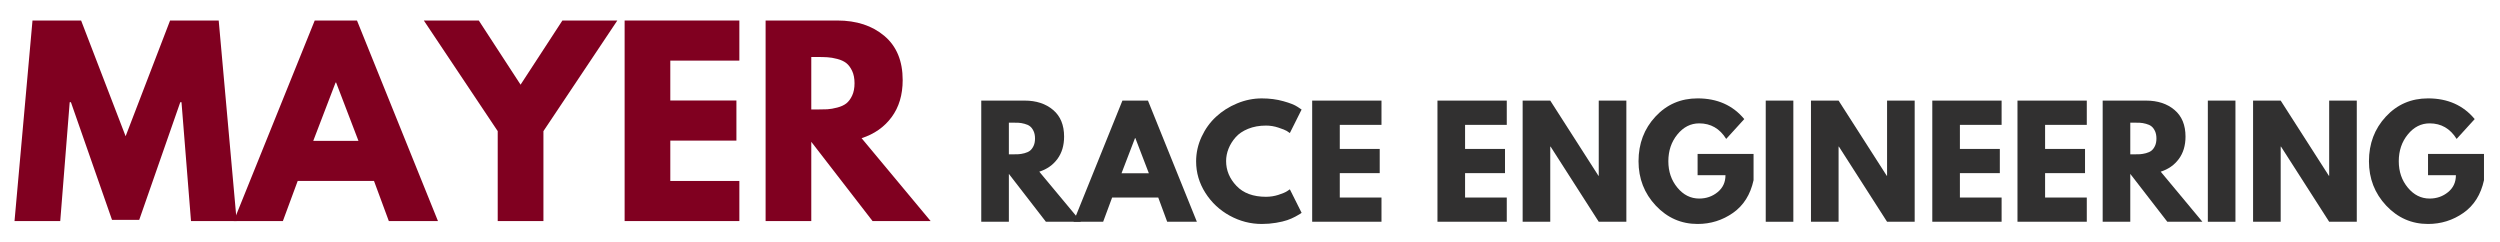
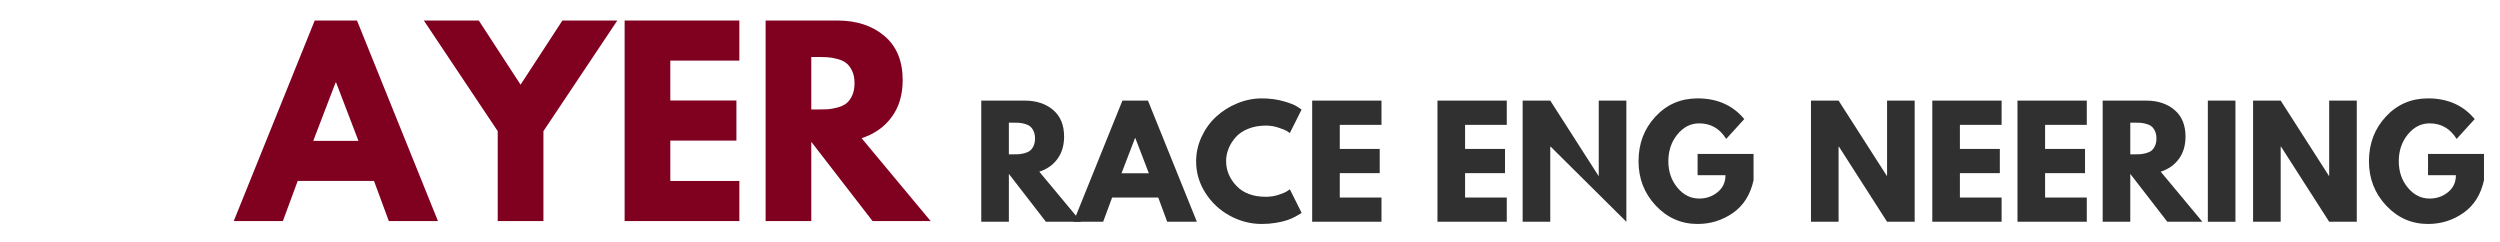
<svg xmlns="http://www.w3.org/2000/svg" id="svg66" version="1.0" preserveAspectRatio="xMidYMid" viewBox="65.88 341.281 903.96 87.48" zoomAndPan="magnify" style="max-height: 500px" width="903.96" height="87.48">
  <defs id="defs1" />
  <g id="g6" fill-opacity="1" fill="#313030">
    <g id="g5" transform="translate(417.499,421.466)">
      <g id="g4">
        <path id="path4" d="m 3.188,-43.812 h 15.672 c 4.207,0 7.641,1.125 10.297,3.375 2.656,2.242 3.984,5.453 3.984,9.641 0,3.219 -0.809,5.918 -2.422,8.094 -1.605,2.18 -3.789,3.711 -6.547,4.594 L 39.25,0 H 26.562 L 13.172,-17.312 V 0 H 3.188 Z m 9.984,19.438 h 1.172 c 0.914,0 1.691,-0.016 2.328,-0.047 0.633,-0.039 1.359,-0.164 2.172,-0.375 0.82,-0.219 1.477,-0.52 1.969,-0.906 0.5,-0.395 0.926,-0.961 1.281,-1.703 0.352,-0.738 0.531,-1.641 0.531,-2.703 0,-1.062 -0.18,-1.961 -0.531,-2.703 -0.355,-0.75 -0.781,-1.316 -1.281,-1.703 -0.492,-0.395 -1.148,-0.695 -1.969,-0.906 -0.812,-0.219 -1.539,-0.344 -2.172,-0.375 -0.637,-0.031 -1.414,-0.047 -2.328,-0.047 h -1.172 z m 0,0" />
      </g>
    </g>
  </g>
  <g id="g9" fill-opacity="1" fill="#313030">
    <g id="g8" transform="translate(455.525,421.466)">
      <g id="g7">
        <path id="path6" d="M 25.438,-43.812 43.125,0 H 32.391 L 29.156,-8.766 H 12.484 L 9.234,0 h -10.719 l 17.688,-43.812 z M 25.766,-17.531 20.875,-30.266 H 20.766 L 15.875,-17.531 Z m 0,0" />
      </g>
    </g>
  </g>
  <g id="g12" fill-opacity="1" fill="#313030">
    <g id="g11" transform="translate(497.162,421.466)">
      <g id="g10">
        <path id="path9" d="m 26.5,-9.031 c 1.52,0 3,-0.227 4.438,-0.688 1.438,-0.457 2.488,-0.898 3.156,-1.328 l 1.016,-0.688 4.25,8.5 c -0.148,0.105 -0.344,0.246 -0.594,0.422 -0.25,0.18 -0.828,0.508 -1.734,0.984 -0.898,0.48 -1.859,0.898 -2.891,1.25 -1.023,0.355 -2.367,0.672 -4.031,0.953 -1.668,0.281 -3.383,0.422 -5.141,0.422 -4.074,0 -7.938,-1 -11.594,-3 -3.648,-2 -6.586,-4.75 -8.812,-8.25 -2.23,-3.508 -3.344,-7.301 -3.344,-11.375 0,-3.082 0.656,-6.039 1.969,-8.875 1.312,-2.832 3.055,-5.254 5.234,-7.266 2.176,-2.02 4.711,-3.629 7.609,-4.828 2.906,-1.207 5.883,-1.812 8.938,-1.812 2.82,0 5.426,0.34 7.812,1.016 2.395,0.668 4.086,1.34 5.078,2.016 l 1.5,1 -4.25,8.5 c -0.25,-0.207 -0.625,-0.461 -1.125,-0.766 -0.492,-0.301 -1.48,-0.695 -2.969,-1.188 -1.492,-0.5 -2.996,-0.75 -4.516,-0.75 -2.406,0 -4.57,0.391 -6.484,1.172 -1.906,0.773 -3.418,1.797 -4.531,3.078 -1.117,1.273 -1.965,2.641 -2.547,4.109 -0.586,1.469 -0.875,2.965 -0.875,4.484 0,3.336 1.242,6.32 3.734,8.953 2.5,2.637 6.066,3.953 10.703,3.953 z m 0,0" />
      </g>
    </g>
  </g>
  <g id="g15" fill-opacity="1" fill="#313030">
    <g id="g14" transform="translate(537.153,421.466)">
      <g id="g13">
        <path id="path12" d="m 28.25,-43.812 v 8.766 H 13.172 v 8.703 h 14.438 v 8.766 h -14.438 v 8.812 H 28.25 V 0 H 3.188 v -43.812 z m 0,0" />
      </g>
    </g>
  </g>
  <g id="g21" fill-opacity="1" fill="#313030">
    <g id="g20" transform="translate(582.455,421.466)">
      <g id="g19">
        <path id="path18" d="m 28.25,-43.812 v 8.766 H 13.172 v 8.703 h 14.438 v 8.766 h -14.438 v 8.812 H 28.25 V 0 H 3.188 v -43.812 z m 0,0" />
      </g>
    </g>
  </g>
  <g id="g24" fill-opacity="1" fill="#313030">
    <g id="g23" transform="translate(613.258,421.466)">
      <g id="g22">
-         <path id="path21" d="M 13.172,-27.188 V 0 H 3.188 v -43.812 h 9.984 L 30.594,-16.625 h 0.109 V -43.812 H 40.688 V 0 H 30.703 L 13.281,-27.188 Z m 0,0" />
+         <path id="path21" d="M 13.172,-27.188 V 0 H 3.188 v -43.812 h 9.984 L 30.594,-16.625 h 0.109 V -43.812 H 40.688 V 0 L 13.281,-27.188 Z m 0,0" />
      </g>
    </g>
  </g>
  <g id="g27" fill-opacity="1" fill="#313030">
    <g id="g26" transform="translate(657.126,421.466)">
      <g id="g25">
        <path id="path24" d="m 42.812,-24.531 v 9.5 c -1.137,5.211 -3.617,9.152 -7.438,11.828 -3.824,2.668 -8.09,4 -12.797,4 -5.918,0 -10.961,-2.211 -15.125,-6.641 -4.156,-4.426 -6.234,-9.77 -6.234,-16.031 0,-6.375 2.035,-11.754 6.109,-16.141 4.07,-4.395 9.156,-6.594 15.25,-6.594 7.113,0 12.738,2.496 16.875,7.484 l -6.531,7.172 c -2.336,-3.75 -5.59,-5.625 -9.766,-5.625 -3.086,0 -5.715,1.34 -7.891,4.016 C 13.086,-28.895 12,-25.664 12,-21.875 c 0,3.719 1.086,6.898 3.266,9.531 2.176,2.637 4.805,3.953 7.891,3.953 2.551,0 4.77,-0.77 6.656,-2.312 1.895,-1.539 2.844,-3.582 2.844,-6.125 H 22.578 v -7.703 z m 0,0" />
      </g>
    </g>
  </g>
  <g id="g30" fill-opacity="1" fill="#313030">
    <g id="g29" transform="translate(701.153,421.466)">
      <g id="g28">
-         <path id="path27" d="M 13.172,-43.812 V 0 H 3.188 v -43.812 z m 0,0" />
-       </g>
+         </g>
    </g>
  </g>
  <g id="g33" fill-opacity="1" fill="#313030">
    <g id="g32" transform="translate(717.51,421.466)">
      <g id="g31">
        <path id="path30" d="M 13.172,-27.188 V 0 H 3.188 v -43.812 h 9.984 L 30.594,-16.625 h 0.109 V -43.812 H 40.688 V 0 H 30.703 L 13.281,-27.188 Z m 0,0" />
      </g>
    </g>
  </g>
  <g id="g36" fill-opacity="1" fill="#313030">
    <g id="g35" transform="translate(761.378,421.466)">
      <g id="g34">
        <path id="path33" d="m 28.25,-43.812 v 8.766 H 13.172 v 8.703 h 14.438 v 8.766 h -14.438 v 8.812 H 28.25 V 0 H 3.188 v -43.812 z m 0,0" />
      </g>
    </g>
  </g>
  <g id="g39" fill-opacity="1" fill="#313030">
    <g id="g38" transform="translate(792.181,421.466)">
      <g id="g37">
        <path id="path36" d="m 28.25,-43.812 v 8.766 H 13.172 v 8.703 h 14.438 v 8.766 h -14.438 v 8.812 H 28.25 V 0 H 3.188 v -43.812 z m 0,0" />
      </g>
    </g>
  </g>
  <g id="g42" fill-opacity="1" fill="#313030">
    <g id="g41" transform="translate(822.984,421.466)">
      <g id="g40">
        <path id="path39" d="m 3.188,-43.812 h 15.672 c 4.207,0 7.641,1.125 10.297,3.375 2.656,2.242 3.984,5.453 3.984,9.641 0,3.219 -0.809,5.918 -2.422,8.094 -1.605,2.18 -3.789,3.711 -6.547,4.594 L 39.25,0 H 26.562 L 13.172,-17.312 V 0 H 3.188 Z m 9.984,19.438 h 1.172 c 0.914,0 1.691,-0.016 2.328,-0.047 0.633,-0.039 1.359,-0.164 2.172,-0.375 0.82,-0.219 1.477,-0.52 1.969,-0.906 0.5,-0.395 0.926,-0.961 1.281,-1.703 0.352,-0.738 0.531,-1.641 0.531,-2.703 0,-1.062 -0.18,-1.961 -0.531,-2.703 -0.355,-0.75 -0.781,-1.316 -1.281,-1.703 -0.492,-0.395 -1.148,-0.695 -1.969,-0.906 -0.812,-0.219 -1.539,-0.344 -2.172,-0.375 -0.637,-0.031 -1.414,-0.047 -2.328,-0.047 h -1.172 z m 0,0" />
      </g>
    </g>
  </g>
  <g id="g45" fill-opacity="1" fill="#313030">
    <g id="g44" transform="translate(861.01,421.466)">
      <g id="g43">
        <path id="path42" d="M 13.172,-43.812 V 0 H 3.188 v -43.812 z m 0,0" />
      </g>
    </g>
  </g>
  <g id="g48" fill-opacity="1" fill="#313030">
    <g id="g47" transform="translate(877.368,421.466)">
      <g id="g46">
        <path id="path45" d="M 13.172,-27.188 V 0 H 3.188 v -43.812 h 9.984 L 30.594,-16.625 h 0.109 V -43.812 H 40.688 V 0 H 30.703 L 13.281,-27.188 Z m 0,0" />
      </g>
    </g>
  </g>
  <g id="g51" fill-opacity="1" fill="#313030">
    <g id="g50" transform="translate(921.236,421.466)">
      <g id="g49">
        <path id="path48" d="m 42.812,-24.531 v 9.5 c -1.137,5.211 -3.617,9.152 -7.438,11.828 -3.824,2.668 -8.09,4 -12.797,4 -5.918,0 -10.961,-2.211 -15.125,-6.641 -4.156,-4.426 -6.234,-9.77 -6.234,-16.031 0,-6.375 2.035,-11.754 6.109,-16.141 4.07,-4.395 9.156,-6.594 15.25,-6.594 7.113,0 12.738,2.496 16.875,7.484 l -6.531,7.172 c -2.336,-3.75 -5.59,-5.625 -9.766,-5.625 -3.086,0 -5.715,1.34 -7.891,4.016 C 13.086,-28.895 12,-25.664 12,-21.875 c 0,3.719 1.086,6.898 3.266,9.531 2.176,2.637 4.805,3.953 7.891,3.953 2.551,0 4.77,-0.77 6.656,-2.312 1.895,-1.539 2.844,-3.582 2.844,-6.125 H 22.578 v -7.703 z m 0,0" />
      </g>
    </g>
  </g>
  <g id="g54" fill-opacity="1" fill="#800020">
    <g id="g53" transform="translate(69.724,421.214)">
      <g id="g52">
-         <path id="path51" d="m 65.219,0 -3.438,-42.984 h -0.438 L 46.5,-0.438 H 36.656 L 21.797,-42.984 h -0.438 L 17.938,0 H 1.406 l 6.5,-72.516 h 17.578 l 16.094,41.844 16.078,-41.844 H 75.234 L 81.734,0 Z m 0,0" />
-       </g>
+         </g>
    </g>
  </g>
  <g id="g57" fill-opacity="1" fill="#800020">
    <g id="g56" transform="translate(152.866,421.214)">
      <g id="g55">
        <path id="path54" d="M 42.094,-72.516 71.375,0 H 53.609 L 48.25,-14.5 H 20.656 L 15.297,0 H -2.469 L 26.812,-72.516 Z M 42.625,-29 34.547,-50.094 h -0.188 L 26.281,-29 Z m 0,0" />
      </g>
    </g>
  </g>
  <g id="g60" fill-opacity="1" fill="#800020">
    <g id="g59" transform="translate(221.769,421.214)">
      <g id="g58">
        <path id="path57" d="m -2.641,-72.516 h 19.875 l 15.109,23.203 15.125,-23.203 h 19.859 l -26.719,40 V 0 h -16.531 v -32.516 z m 0,0" />
      </g>
    </g>
  </g>
  <g id="g63" fill-opacity="1" fill="#800020">
    <g id="g62" transform="translate(286.454,421.214)">
      <g id="g61">
        <path id="path60" d="m 46.766,-72.516 v 14.5 h -24.969 v 14.422 h 23.906 v 14.5 H 21.797 V -14.5 h 24.969 V 0 H 5.281 v -72.516 z m 0,0" />
      </g>
    </g>
  </g>
  <g id="g66" fill-opacity="1" fill="#800020">
    <g id="g65" transform="translate(337.429,421.214)">
      <g id="g64">
        <path id="path63" d="m 5.281,-72.516 h 25.922 c 6.969,0 12.648,1.867 17.047,5.594 4.395,3.719 6.594,9.031 6.594,15.938 0,5.336 -1.336,9.805 -4,13.406 -2.668,3.605 -6.289,6.141 -10.859,7.609 L 64.953,0 h -21 L 21.797,-28.656 V 0 H 5.281 Z m 16.516,32.172 h 1.938 c 1.52,0 2.805,-0.023 3.859,-0.078 1.062,-0.062 2.266,-0.27 3.609,-0.625 1.344,-0.352 2.426,-0.848 3.25,-1.484 0.82,-0.645 1.523,-1.582 2.109,-2.812 0.582,-1.238 0.875,-2.734 0.875,-4.484 0,-1.758 -0.293,-3.254 -0.875,-4.484 -0.586,-1.227 -1.289,-2.164 -2.109,-2.812 -0.824,-0.645 -1.906,-1.145 -3.25,-1.5 -1.344,-0.352 -2.547,-0.555 -3.609,-0.609 -1.055,-0.062 -2.34,-0.094 -3.859,-0.094 h -1.938 z m 0,0" />
      </g>
    </g>
  </g>
</svg>